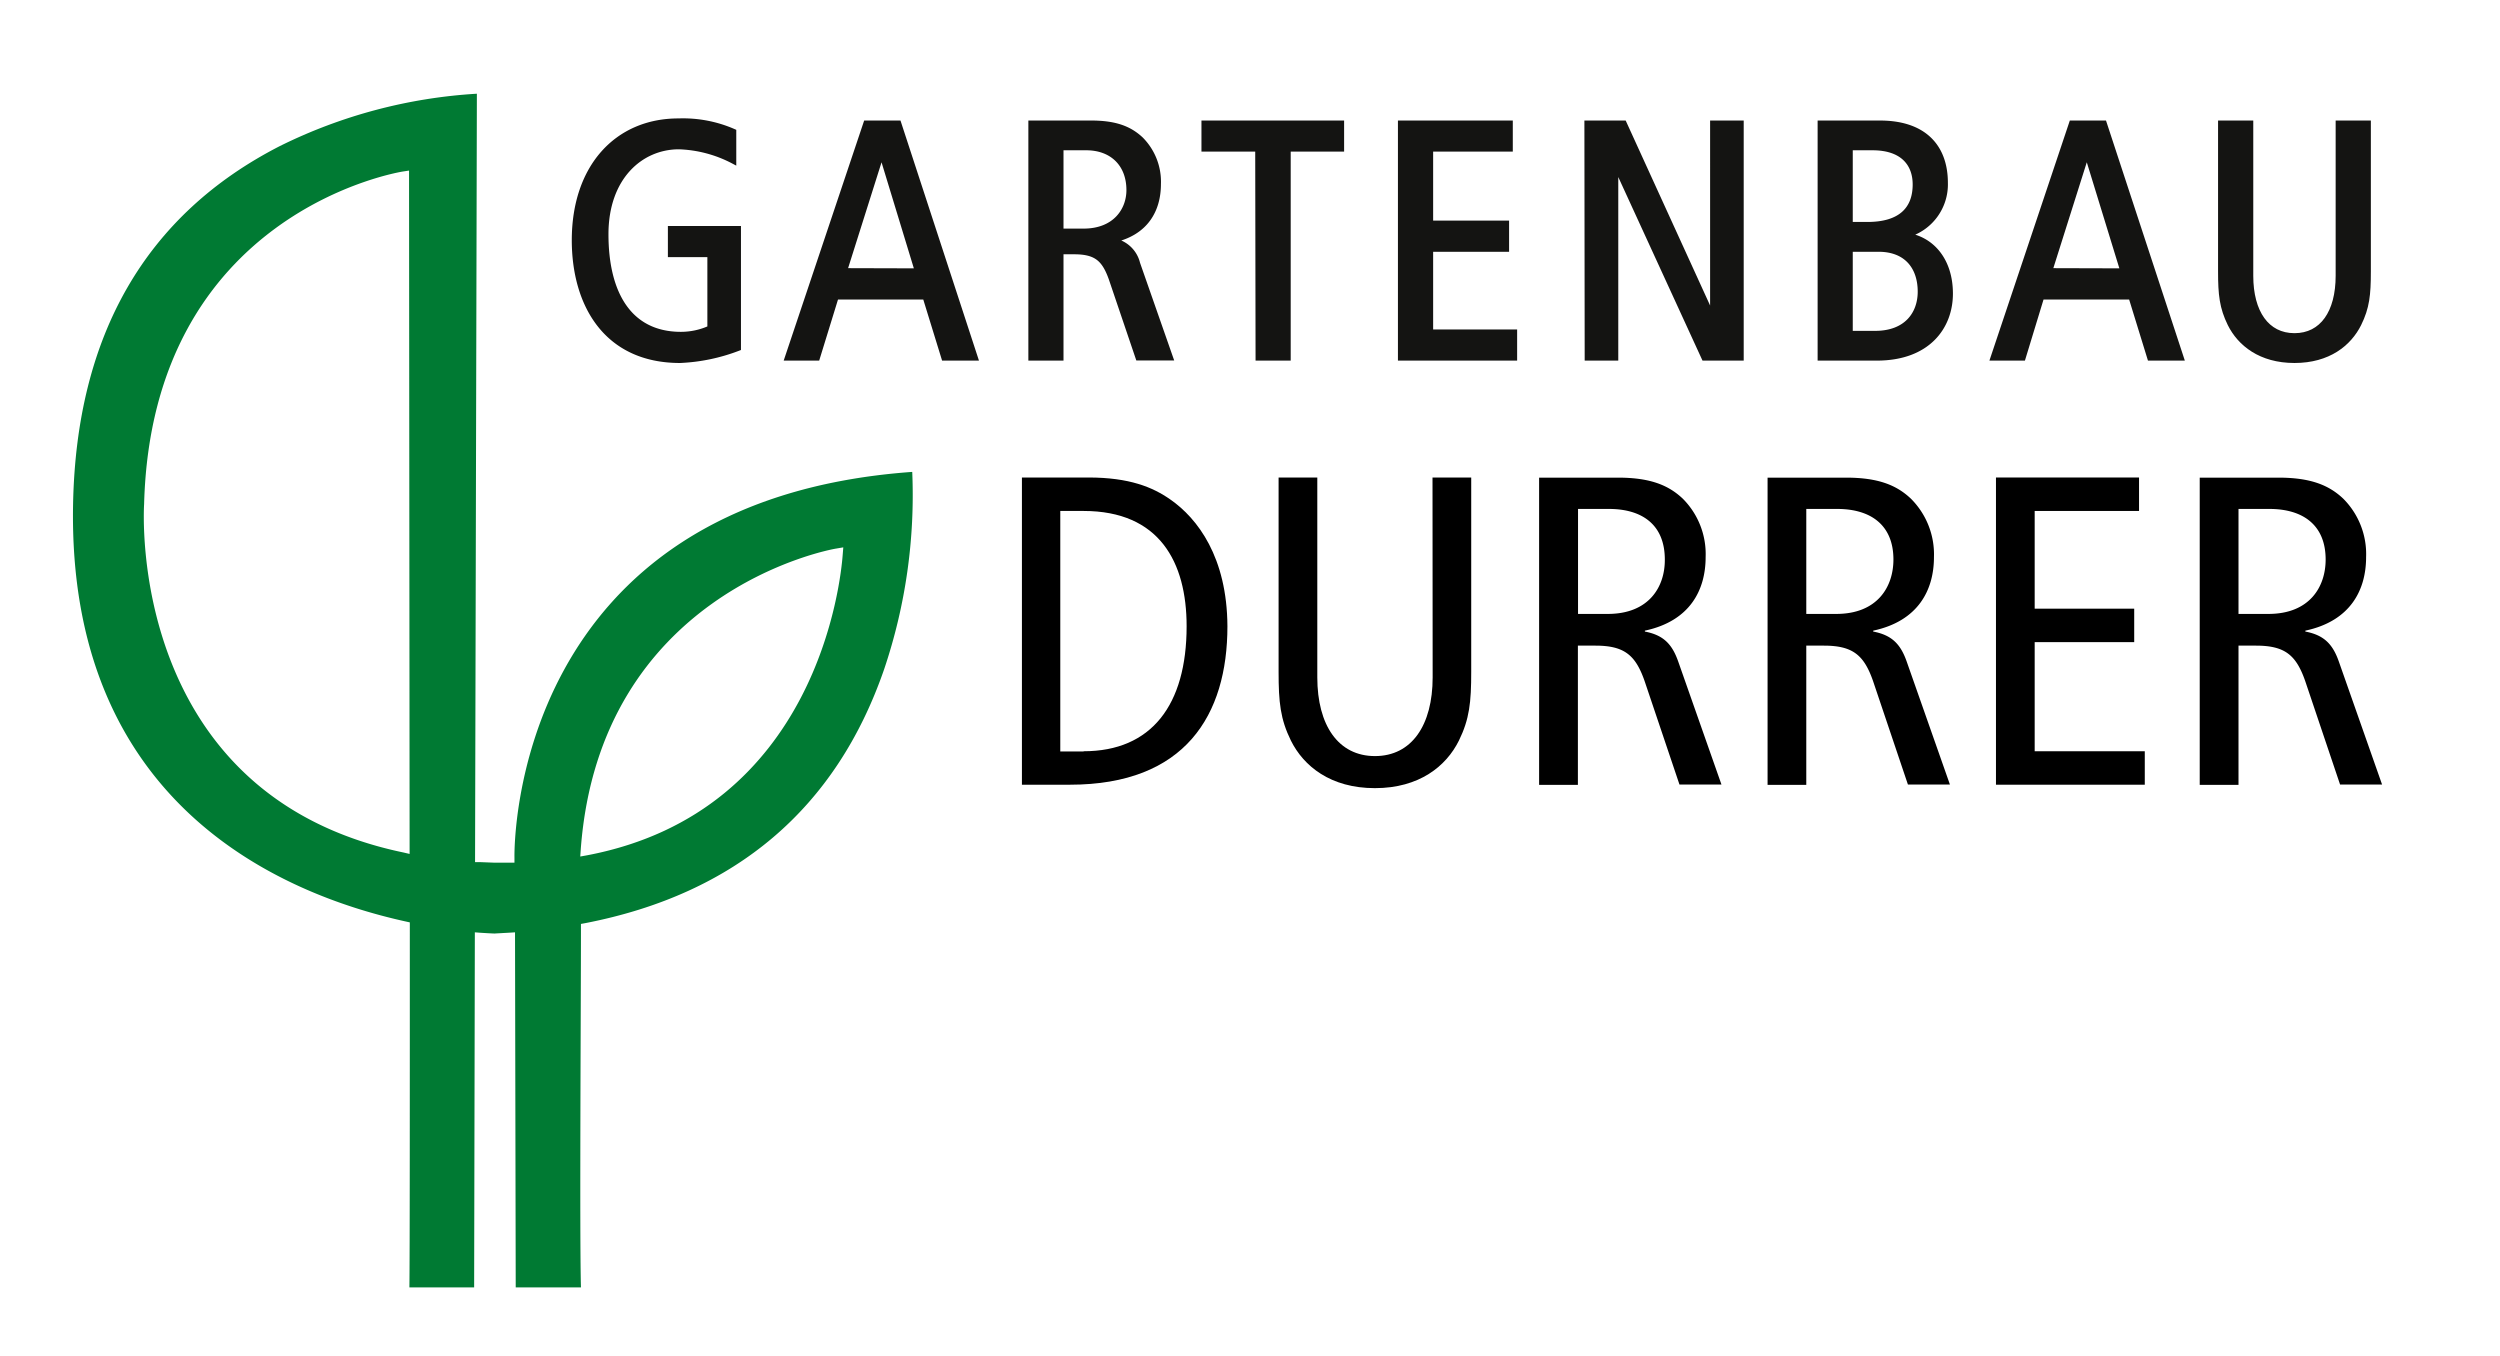
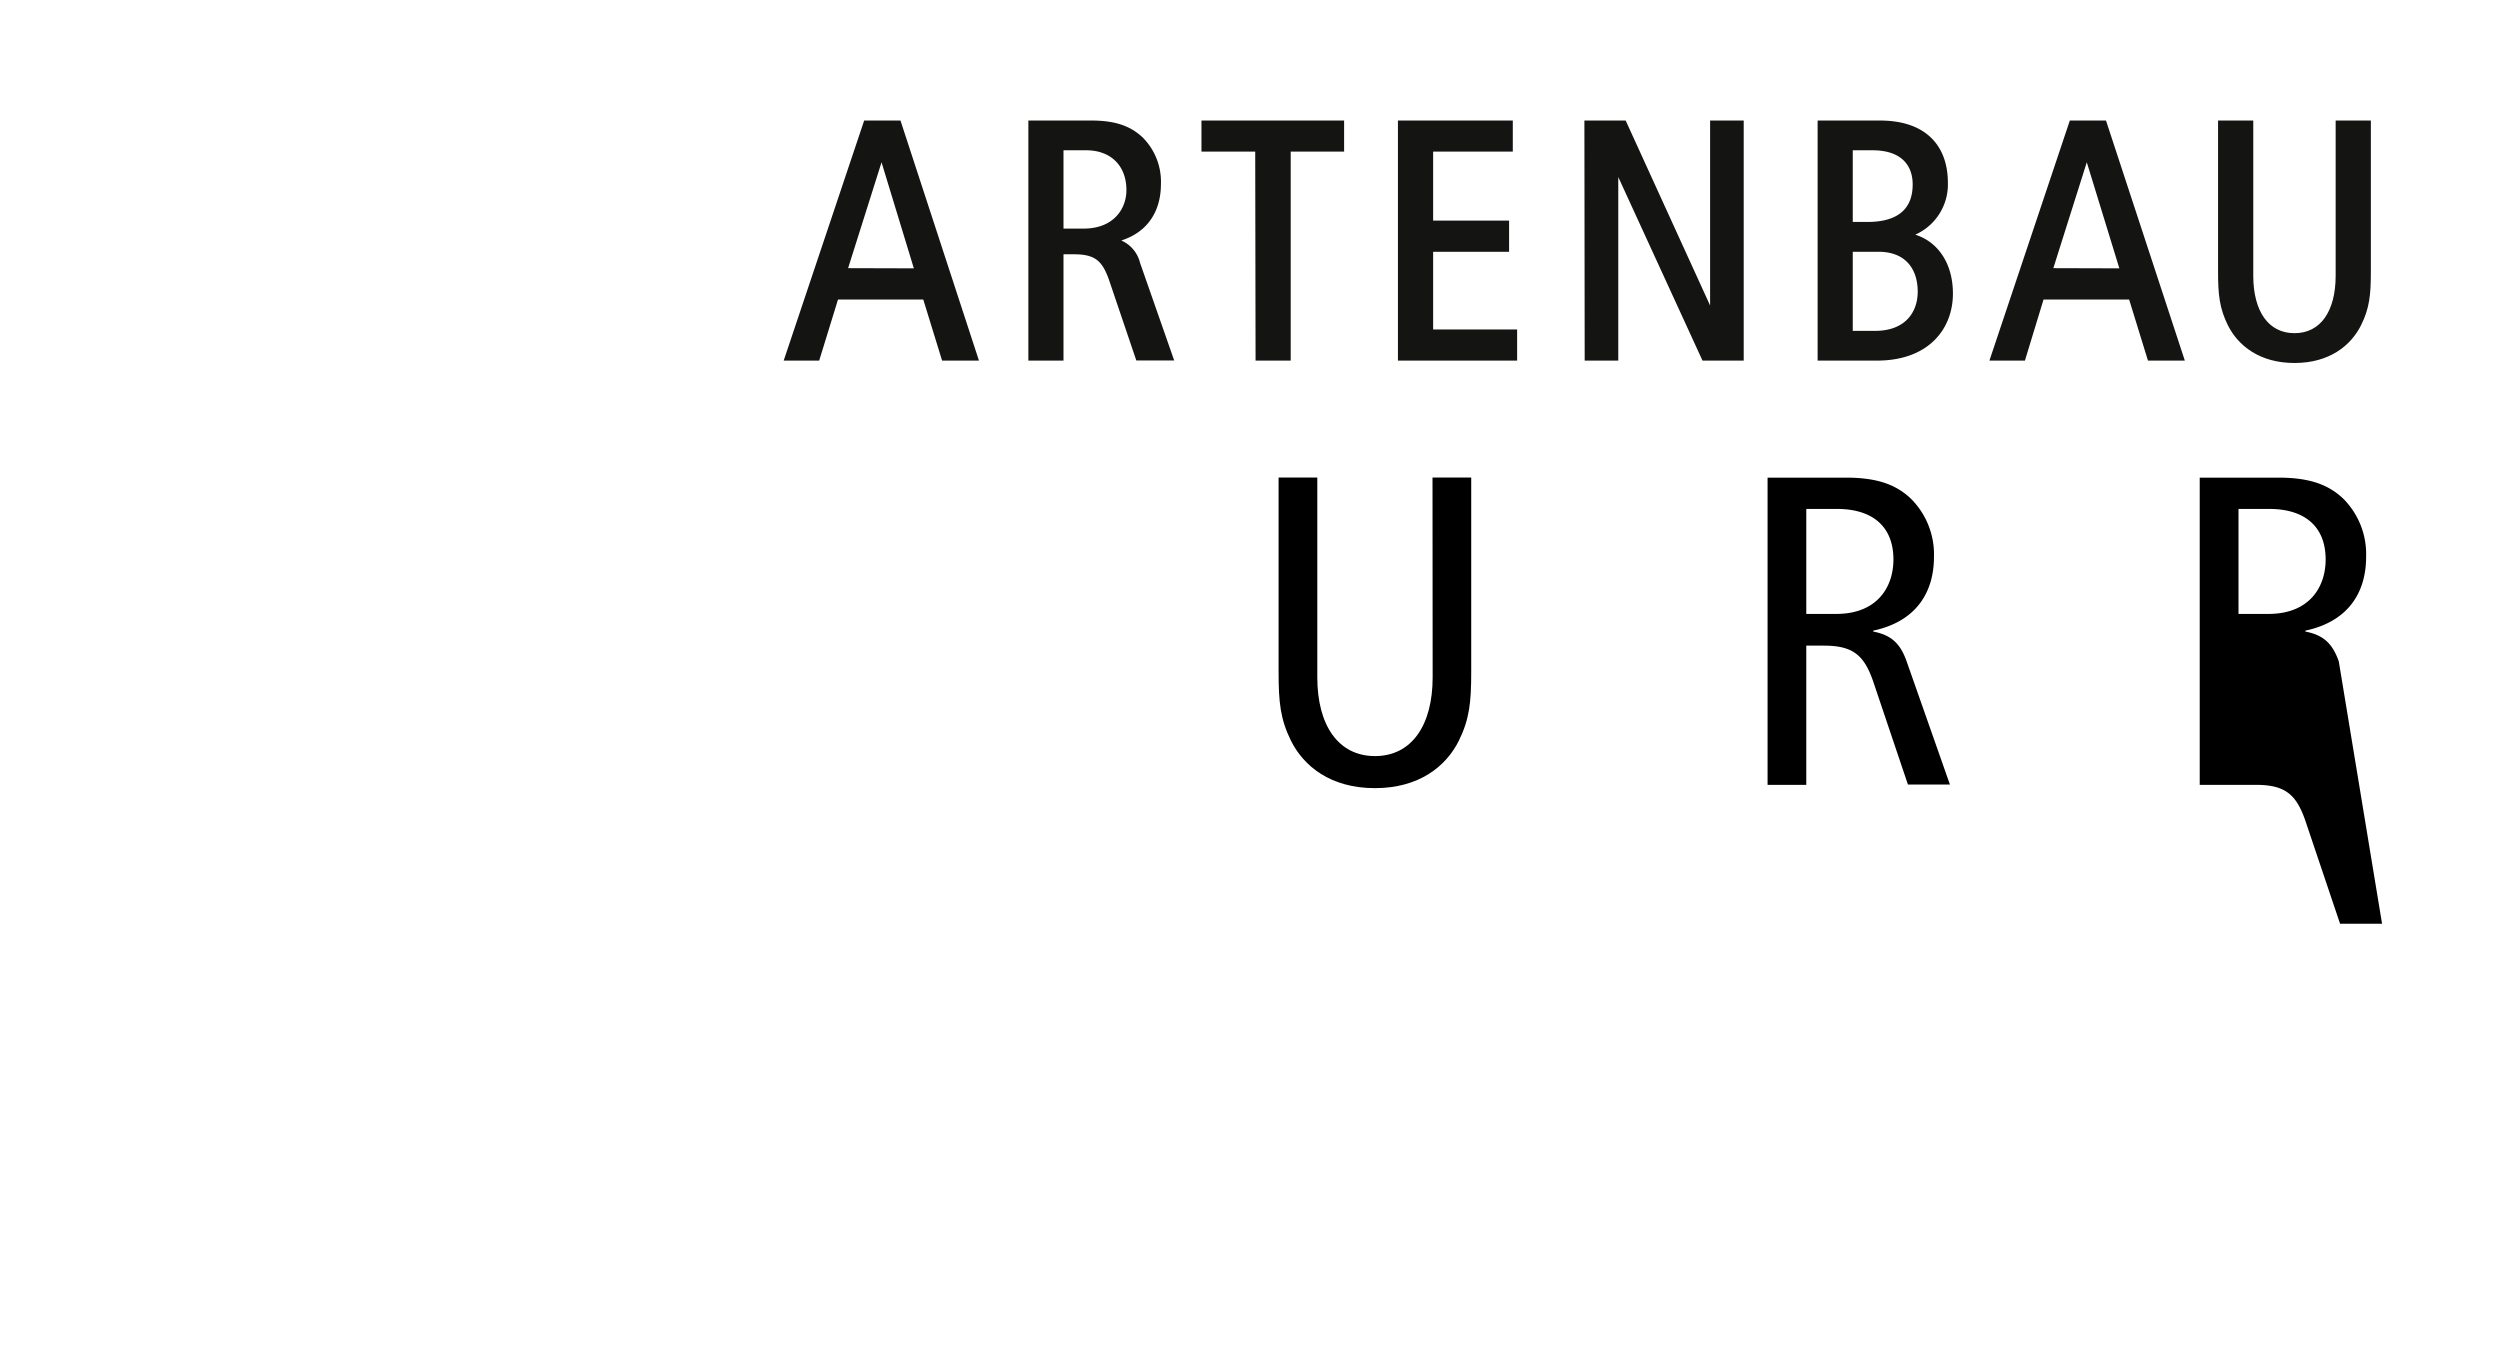
<svg xmlns="http://www.w3.org/2000/svg" viewBox="0 0 357.17 193.7">
  <defs>
    <style>.a{fill:none;}.b{fill:#141412;stroke:#141412;stroke-miterlimit:10;stroke-width:0.8px;}.c{fill:#007a33;}</style>
  </defs>
  <path class="a" d="M118.82,80.08c-5.48,1.27-31.38,9-34.23,40.47C113.53,114.42,118.14,86.52,118.82,80.08Z" />
  <path class="a" d="M271.06,80.33c0-5-3.27-7.37-8.21-7.37h-4.49V88.23h4.36C268.76,88.23,271.06,84.25,271.06,80.33Z" />
  <path class="a" d="M154.81,73h-3.33v34.33h3.33c9.69,0,14.72-6.6,14.72-17.86C169.53,80.29,165.63,73,154.81,73Z" />
  <path class="a" d="M237.77,80.33c0-5-3.27-7.37-8.21-7.37h-4.49V88.23h4.36C235.46,88.23,237.77,84.25,237.77,80.33Z" />
-   <path d="M167.2,71.36c-2.51-1.76-5.85-3.14-11.69-3.14H146v43.89h6.85c16.48,0,22.51-9.94,22.51-22.64C175.31,79.6,171.1,74.07,167.2,71.36Zm-12.39,36h-3.33V73h3.33c10.82,0,14.72,7.29,14.72,16.47C169.53,100.73,164.5,107.33,154.81,107.33Z" />
  <path d="M204.68,96.77c0,6.85-3,11.25-8.24,11.25s-8.24-4.4-8.24-11.25V68.22h-5.53V96c0,4.34.25,6.73,1.76,9.81,1.82,3.65,5.66,6.79,12,6.79s10.19-3.14,12-6.79c1.51-3.08,1.76-5.47,1.76-9.81V68.22h-5.53Z" />
-   <path d="M235,90.23V90.1c6.48-1.38,8.68-5.85,8.68-10.5a11.2,11.2,0,0,0-3.27-8.36c-2-1.89-4.59-3-9.24-3H219.89v43.89h5.54V92.24h2.51c4.15,0,5.72,1.38,7,5l5,14.84h6L239.76,94.5C238.88,92,237.63,90.73,235,90.23Zm-5.28-2.52h-4.27v-15h4.4c4.84,0,8,2.32,8,7.23C237.88,83.81,235.61,87.71,229.7,87.71Z" />
  <path d="M267.62,90.23V90.1c6.47-1.38,8.68-5.85,8.68-10.5A11.23,11.23,0,0,0,273,71.24c-2-1.89-4.59-3-9.25-3H252.53v43.89h5.53V92.24h2.52c4.15,0,5.72,1.38,7,5l5,14.84h6L272.4,94.5C271.52,92,270.26,90.73,267.62,90.23Zm-5.28-2.52h-4.28v-15h4.4c4.84,0,8.05,2.32,8.05,7.23C270.51,83.81,268.25,87.71,262.34,87.71Z" />
-   <polygon points="290.69 91.74 304.91 91.74 304.91 86.96 290.69 86.96 290.69 73 305.6 73 305.6 68.22 285.16 68.22 285.16 112.11 306.42 112.11 306.42 107.33 290.69 107.33 290.69 91.74" />
-   <path d="M329.36,90.23V90.1c6.48-1.38,8.68-5.85,8.68-10.5a11.2,11.2,0,0,0-3.27-8.36c-2-1.89-4.59-3-9.24-3H314.27v43.89h5.54V92.24h2.51c4.15,0,5.72,1.38,7,5l5,14.84h6L334.14,94.5C333.26,92,332,90.73,329.36,90.23Zm-5.28-2.52h-4.27v-15h4.4c4.84,0,8.05,2.32,8.05,7.23C332.26,83.81,330,87.71,324.08,87.71Z" />
-   <path class="b" d="M105.46,49.73a26.27,26.27,0,0,1-8.3,1.73c-10.61,0-15.07-8.07-15.07-17.14,0-10.46,6.09-17,14.83-17a18,18,0,0,1,7.87,1.49V23A18,18,0,0,0,97,20.93c-5.47,0-10.47,4.37-10.47,12.53,0,8.64,3.46,14.35,10.76,14.35a10.1,10.1,0,0,0,4.17-.91V36.34H95.82V32.69h9.64Z" />
+   <path d="M329.36,90.23V90.1c6.48-1.38,8.68-5.85,8.68-10.5a11.2,11.2,0,0,0-3.27-8.36c-2-1.89-4.59-3-9.24-3H314.27v43.89h5.54h2.51c4.15,0,5.72,1.38,7,5l5,14.84h6L334.14,94.5C333.26,92,332,90.73,329.36,90.23Zm-5.28-2.52h-4.27v-15h4.4c4.84,0,8.05,2.32,8.05,7.23C332.26,83.81,330,87.71,324.08,87.71Z" />
  <path class="b" d="M128.36,17.62l10.95,33.5h-4.42l-2.69-8.73H119.43l-2.69,8.73h-4.22l11.23-33.5Zm2.74,21.12L126,22h-.1l-5.28,16.71Z" />
  <path class="b" d="M147.32,17.62h8.59c3.55,0,5.52.86,7.06,2.3a8.56,8.56,0,0,1,2.49,6.38c0,3.56-1.68,7-6.62,8v.1a4.28,4.28,0,0,1,3.65,3.26l4.7,13.44h-4.56l-3.84-11.33c-1-2.78-2.16-3.84-5.33-3.84h-1.92V51.12h-4.22Zm4.22,15.44h3.27c4.51,0,6.52-3,6.52-5.9,0-3.74-2.45-6.09-6.14-6.09h-3.65Z" />
  <path class="b" d="M179.73,21.26h-7.68V17.62h19.58v3.64H184V51.12h-4.22Z" />
  <path class="b" d="M200.12,17.62h15.61v3.64H204.35V31.92H215.2v3.65H204.35v11.9h12v3.65H200.12Z" />
  <path class="b" d="M226.76,17.62H232l12.62,27.65h.1V17.62h4v33.5h-5.23L230.89,23.66h-.09V51.12h-4Z" />
  <path class="b" d="M260.08,17.62h8.49c6.48,0,9.32,3.55,9.32,8.49a7.46,7.46,0,0,1-5.52,7.44v.1c3.64.53,6.24,3.6,6.24,8.3s-3.17,9.17-10.47,9.17h-8.06Zm4.22,14.49h2.5c4.7,0,6.86-2.16,6.86-5.76,0-2.88-1.73-5.28-6.14-5.28H264.3Zm0,15.56h3.6c4.51,0,6.48-2.84,6.48-6,0-3.46-1.92-6.1-6-6.1H264.3Z" />
  <path class="b" d="M300.59,17.62l11,33.5h-4.42l-2.69-8.73H291.66L289,51.12h-4.22L296,17.62Zm2.74,21.12L298.19,22h-.1l-5.28,16.71Z" />
  <path class="b" d="M338.32,38.79c0,3.31-.19,5.13-1.35,7.48-1.39,2.79-4.32,5.19-9.16,5.19s-7.78-2.4-9.17-5.19c-1.15-2.35-1.35-4.17-1.35-7.48V17.62h4.23V39.41c0,5.23,2.3,8.59,6.29,8.59s6.28-3.36,6.28-8.59V17.62h4.23Z" />
-   <path class="c" d="M130.33,67.42c-56.86,4.08-56.86,53-56.83,55.08v.75h-.76l-2.08,0-2.07-.08-.72,0,.26-109.78A73.07,73.07,0,0,0,40,20.86c-19.15,9.8-29.09,27-29.56,51.16-.82,42.6,29.42,55.64,47.52,59.63l.59.13v.6c0,23.72,0,47.1-.06,51.55h9.25l.1-50.73.8.06c1.3.09,2,.11,2,.11l2.14-.12.8-.05.1,50.73H83c-.21-7.38,0-40.65,0-51.31V132l.6-.11c21.48-4.17,35.85-16.38,42.72-36.29A77.82,77.82,0,0,0,130.33,67.42ZM57.67,121.8C18.26,113.6,20.52,73.11,20.59,72c1.11-41.8,36.68-47.45,37-47.5l.85-.13v.87l.08,95.86V122ZM120.4,79.19c-.27,3.74-3.6,36.73-36.5,43l-1,.18.07-1c2.7-36.52,35.13-42.79,36.51-43l1-.17Z" />
</svg>